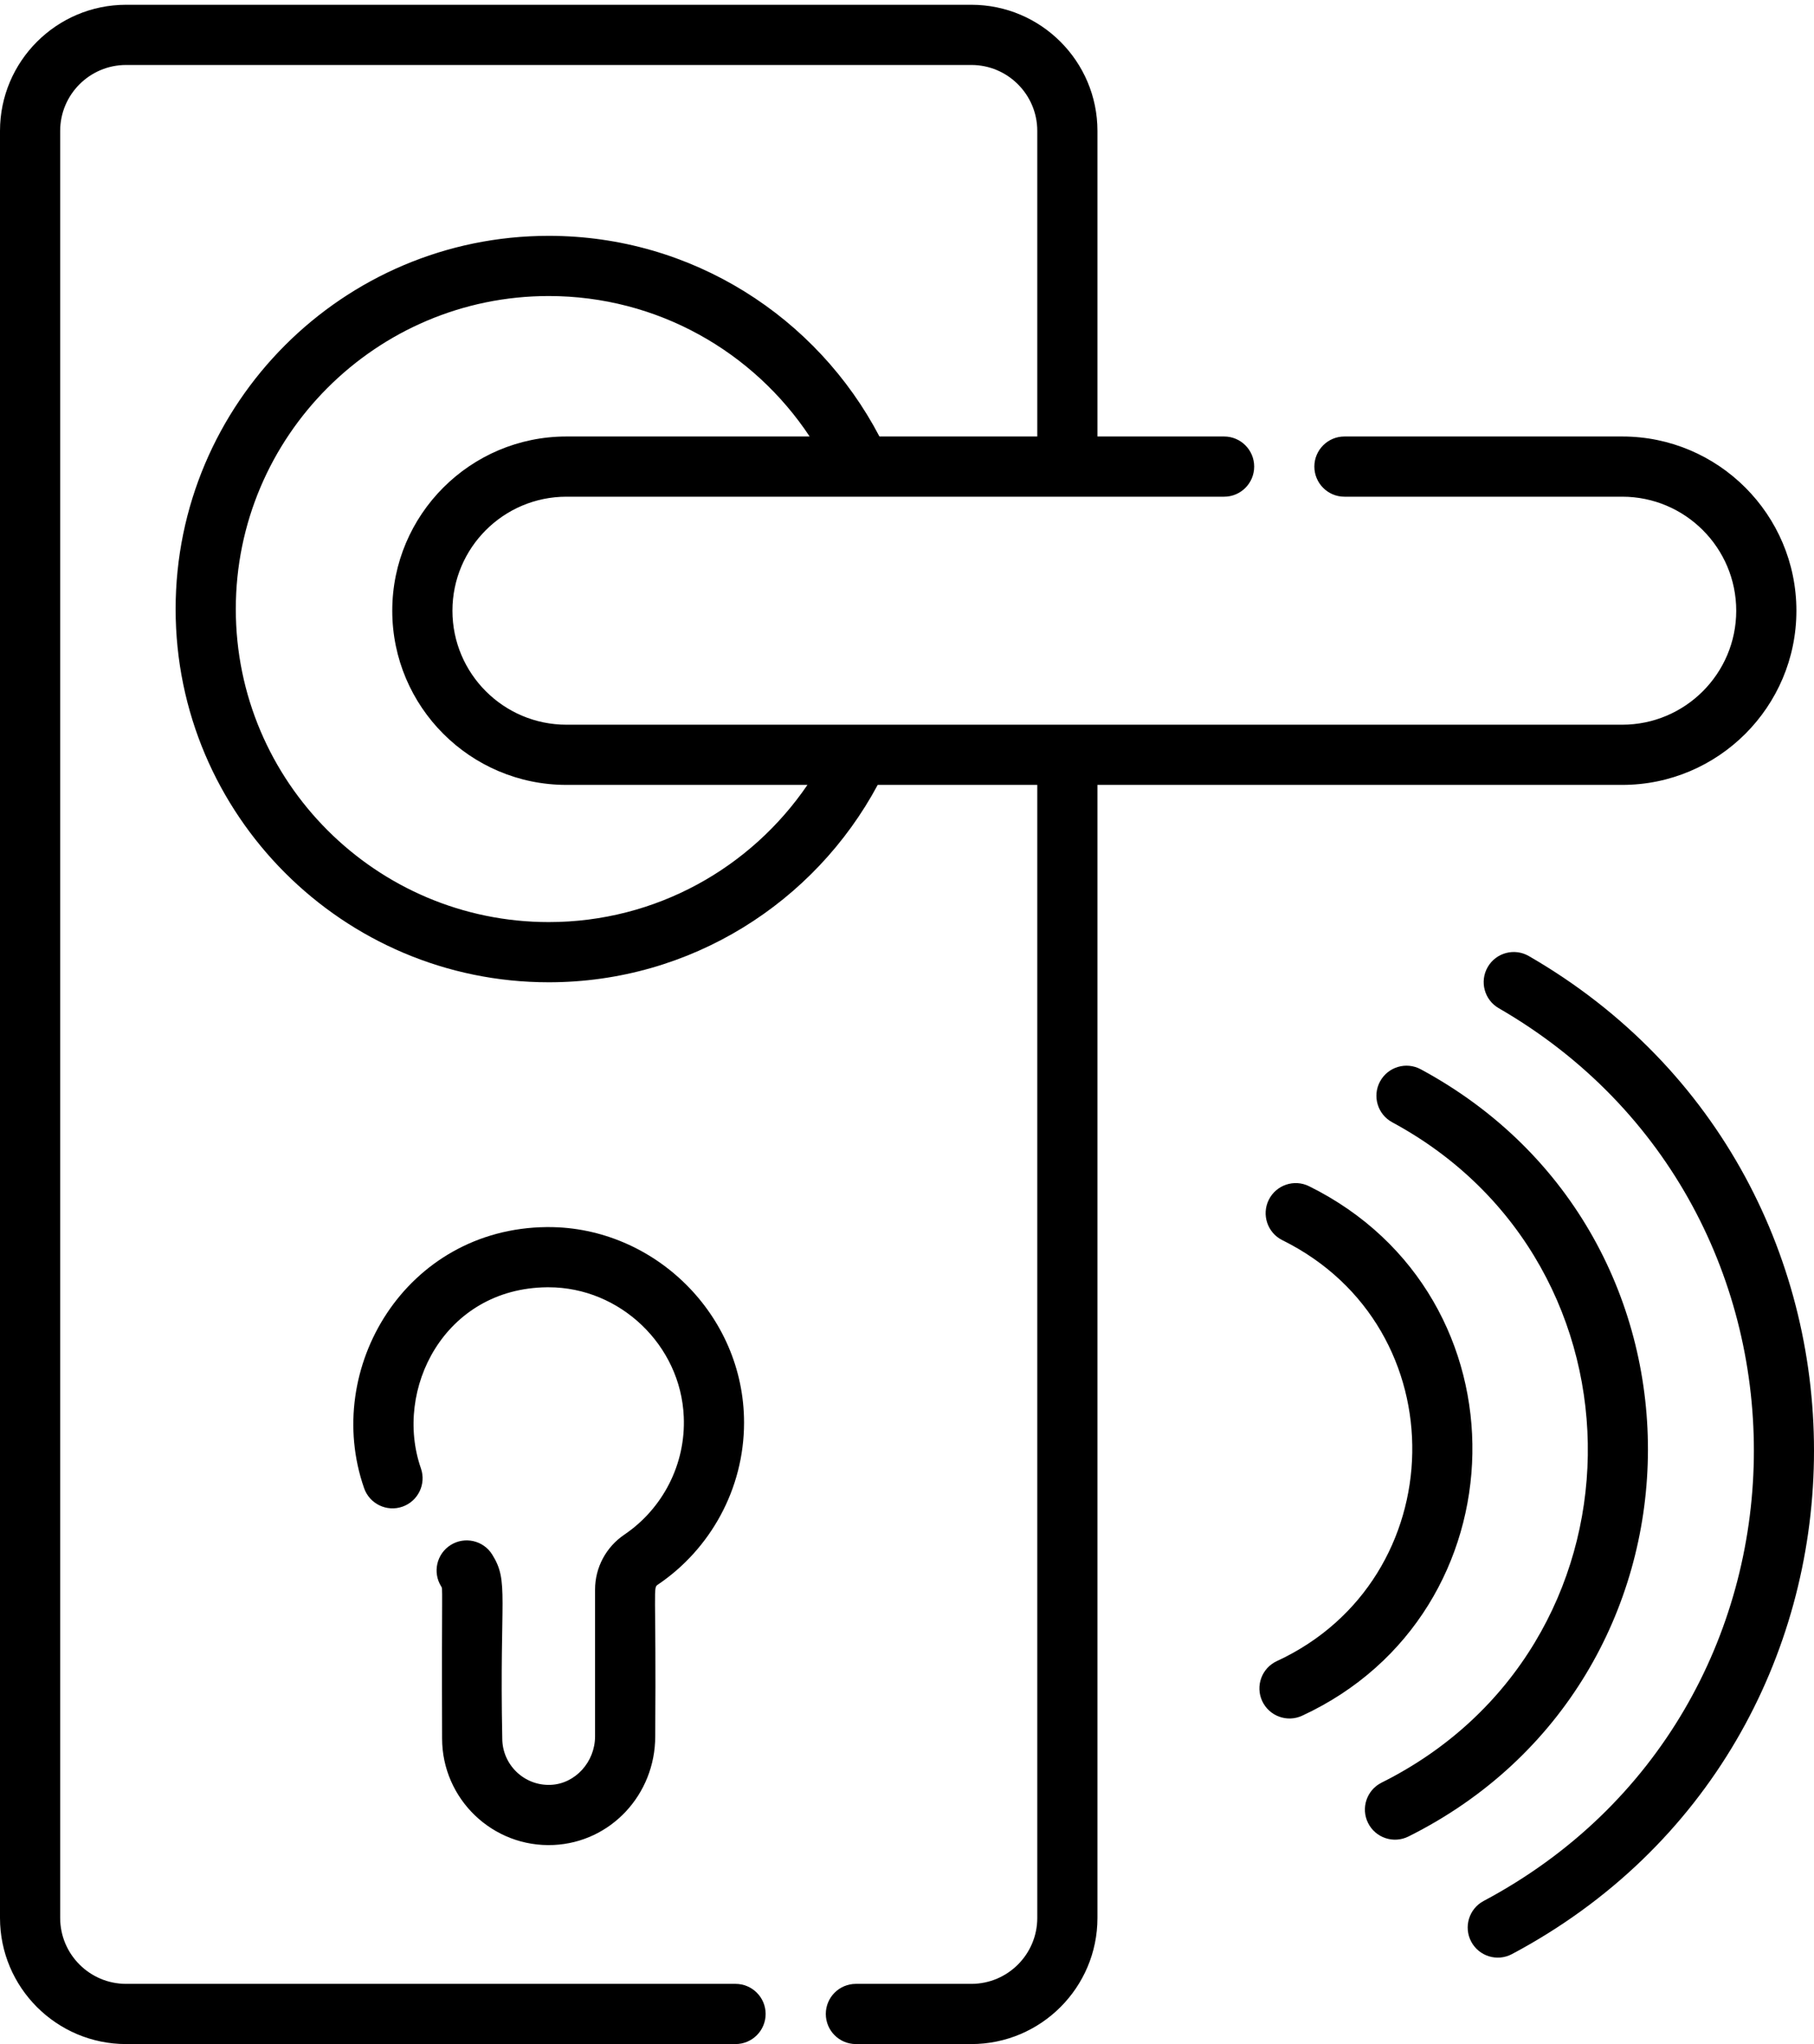
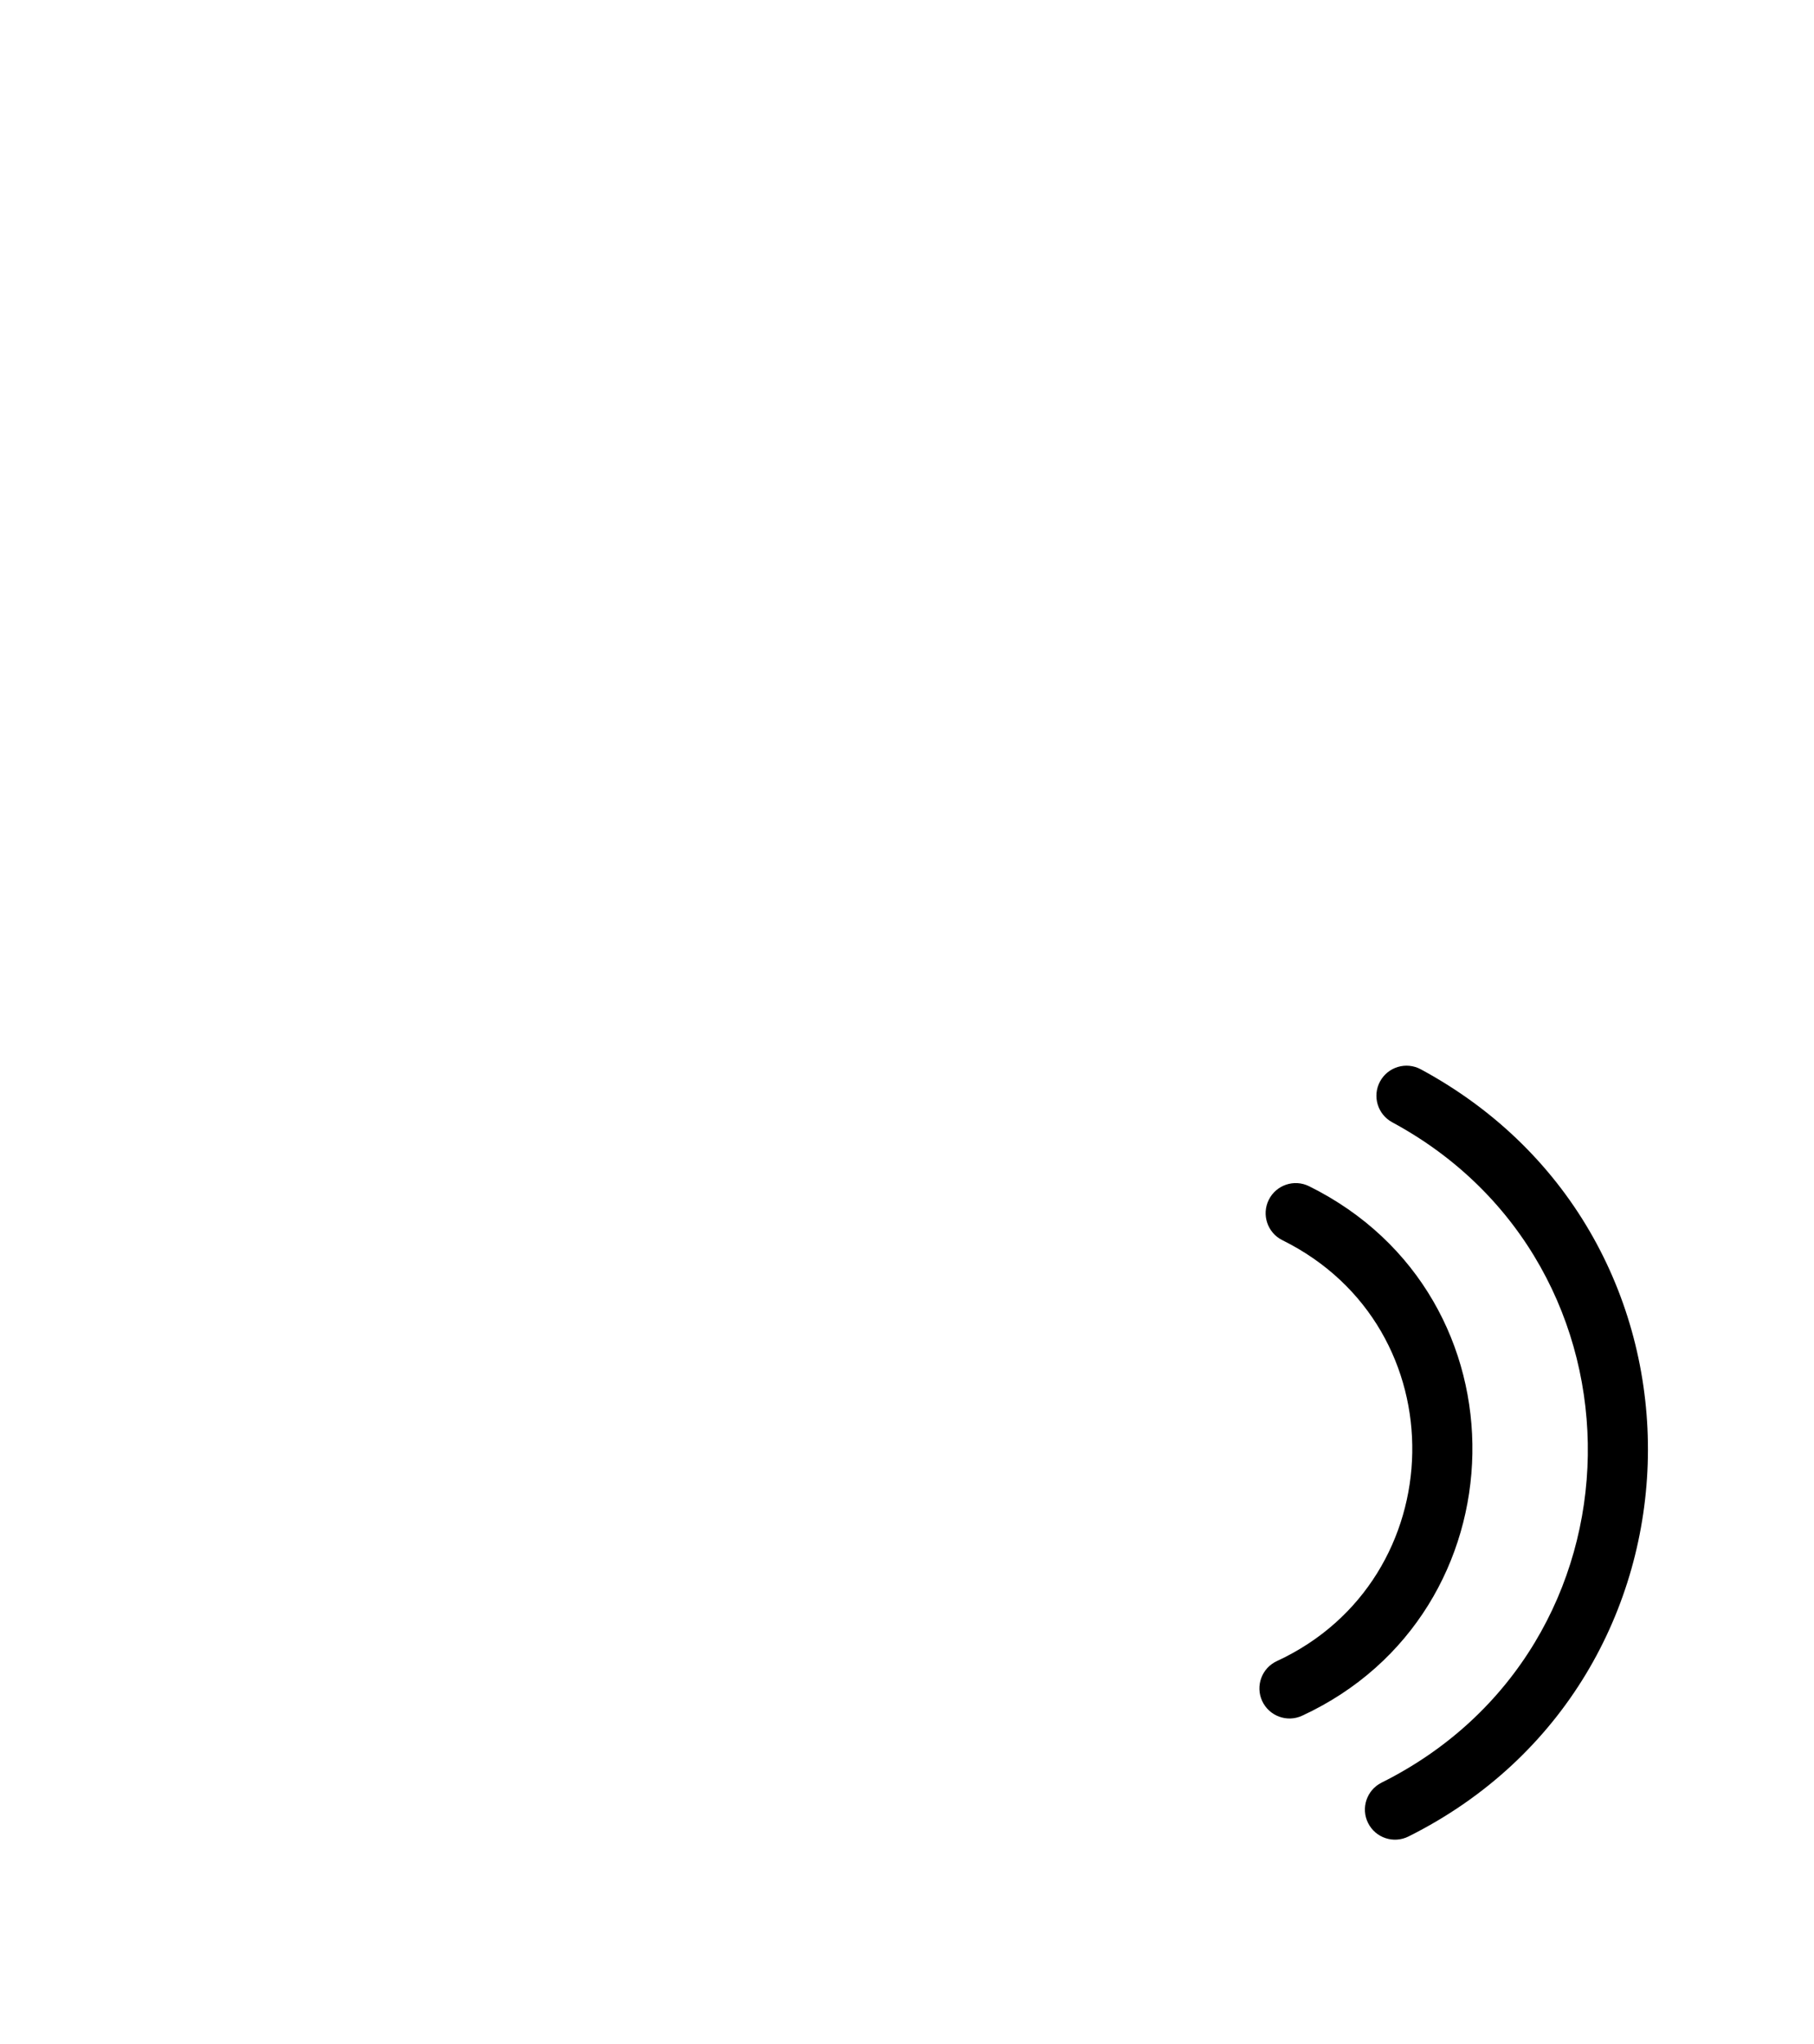
<svg xmlns="http://www.w3.org/2000/svg" width="87" height="98" viewBox="0 0 87 98" fill="none">
-   <path d="M86.156 29.28C86.156 24.674 82.41 20.927 77.804 20.927H64.48C63.684 20.927 63.037 21.573 63.037 22.37C63.037 23.167 63.684 23.814 64.48 23.814H77.804C80.819 23.814 83.27 26.265 83.27 29.28C83.27 32.293 80.819 34.745 77.804 34.745C60.953 34.745 44.049 34.745 27.166 34.745C24.15 34.745 21.699 32.293 21.699 29.28C21.699 26.265 24.15 23.814 27.166 23.814H58.708C59.506 23.814 60.151 23.167 60.151 22.37C60.151 21.573 59.506 20.927 58.708 20.927H52.634V6.276C52.634 2.941 49.921 0.229 46.587 0.229H6.047C2.713 0.229 0 2.941 0 6.276V91.953C0 95.287 2.713 98 6.047 98H35.277C36.074 98 36.72 97.353 36.72 96.556C36.72 95.761 36.074 95.114 35.277 95.114H6.047C4.304 95.114 2.886 93.696 2.886 91.953V6.276C2.886 4.533 4.304 3.115 6.047 3.115H46.587C48.33 3.115 49.748 4.533 49.748 6.276V20.927H42.178C39.188 15.215 33.201 11.307 26.317 11.307C16.45 11.307 8.423 19.334 8.423 29.201C8.423 39.067 16.45 47.094 26.317 47.094C33.138 47.094 39.077 43.259 42.095 37.631H49.748V91.953C49.748 93.696 48.33 95.114 46.587 95.114H41.049C40.251 95.114 39.606 95.761 39.606 96.556C39.606 97.353 40.251 98 41.049 98H46.587C49.921 98 52.634 95.287 52.634 91.953V37.631H77.804C82.41 37.631 86.156 33.884 86.156 29.28ZM26.317 44.208C18.042 44.208 11.309 37.476 11.309 29.201C11.309 20.925 18.042 14.193 26.317 14.193C31.537 14.193 36.143 16.871 38.831 20.927H27.166C22.559 20.927 18.813 24.674 18.813 29.28C18.813 33.884 22.559 37.631 27.166 37.631H38.725C36.021 41.599 31.47 44.208 26.317 44.208Z" fill="black" />
-   <path d="M31.564 75.964C34.053 74.28 35.685 71.401 35.685 68.204C35.685 63.019 31.361 58.831 26.313 58.831H26.215C19.471 58.899 15.458 65.6 17.462 71.347C17.724 72.1 18.547 72.498 19.3 72.236C20.052 71.973 20.45 71.15 20.187 70.398C18.87 66.618 21.309 61.767 26.23 61.717H26.313C29.741 61.717 32.647 64.497 32.793 67.917C32.896 70.208 31.774 72.337 29.948 73.573C29.065 74.17 28.539 75.156 28.539 76.212V83.247C28.539 84.474 27.591 85.517 26.425 85.572C25.149 85.634 24.089 84.612 24.089 83.348C23.951 76.501 24.424 75.839 23.606 74.53C23.184 73.855 22.294 73.649 21.618 74.071C20.942 74.493 20.736 75.384 21.159 76.059C21.247 76.2 21.178 75.819 21.203 83.348C21.203 86.244 23.627 88.593 26.559 88.455C29.288 88.327 31.425 86.039 31.425 83.247C31.478 75.951 31.299 76.143 31.564 75.964Z" fill="black" />
-   <path d="M73.322 45.836C72.632 45.438 71.749 45.674 71.351 46.365C70.953 47.055 71.189 47.937 71.879 48.336C88.479 57.915 88.146 82.102 71.156 91.139C70.453 91.513 70.186 92.387 70.56 93.091C70.935 93.794 71.808 94.061 72.513 93.687C91.514 83.579 91.866 56.538 73.322 45.836Z" fill="black" />
  <path d="M68.141 51.266C67.44 50.888 66.565 51.149 66.186 51.851C65.808 52.552 66.07 53.427 66.771 53.806C79.479 60.661 79.248 78.988 66.261 85.466C65.548 85.822 65.257 86.689 65.613 87.401C65.97 88.116 66.837 88.404 67.549 88.049C82.55 80.566 82.974 59.267 68.141 51.266Z" fill="black" />
  <path d="M62.784 56.872C62.069 56.518 61.203 56.811 60.85 57.526C60.497 58.239 60.789 59.105 61.503 59.459C69.999 63.664 69.706 75.723 61.239 79.639C60.516 79.973 60.201 80.831 60.535 81.554C60.868 82.273 61.724 82.594 62.45 82.258C73.099 77.334 73.465 62.158 62.784 56.872Z" fill="black" />
</svg>